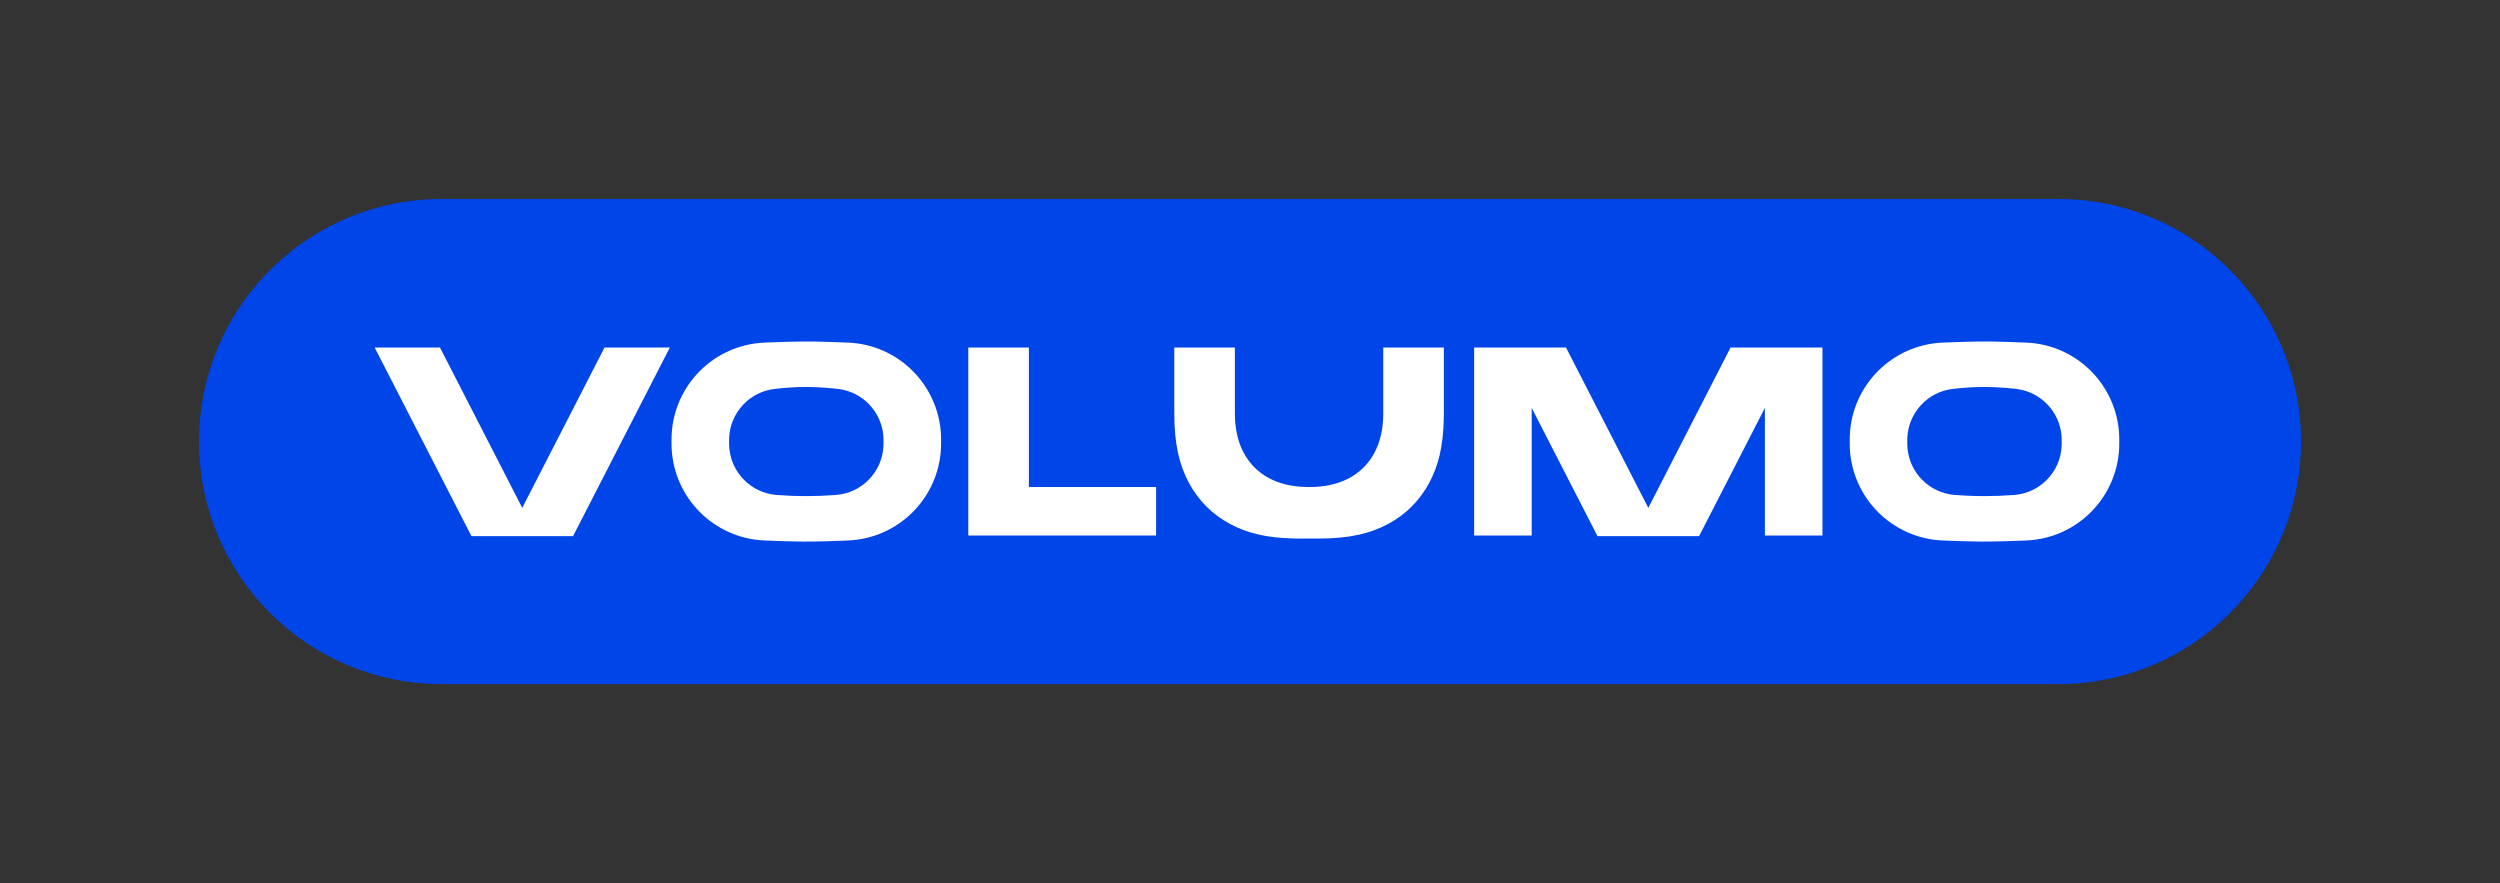
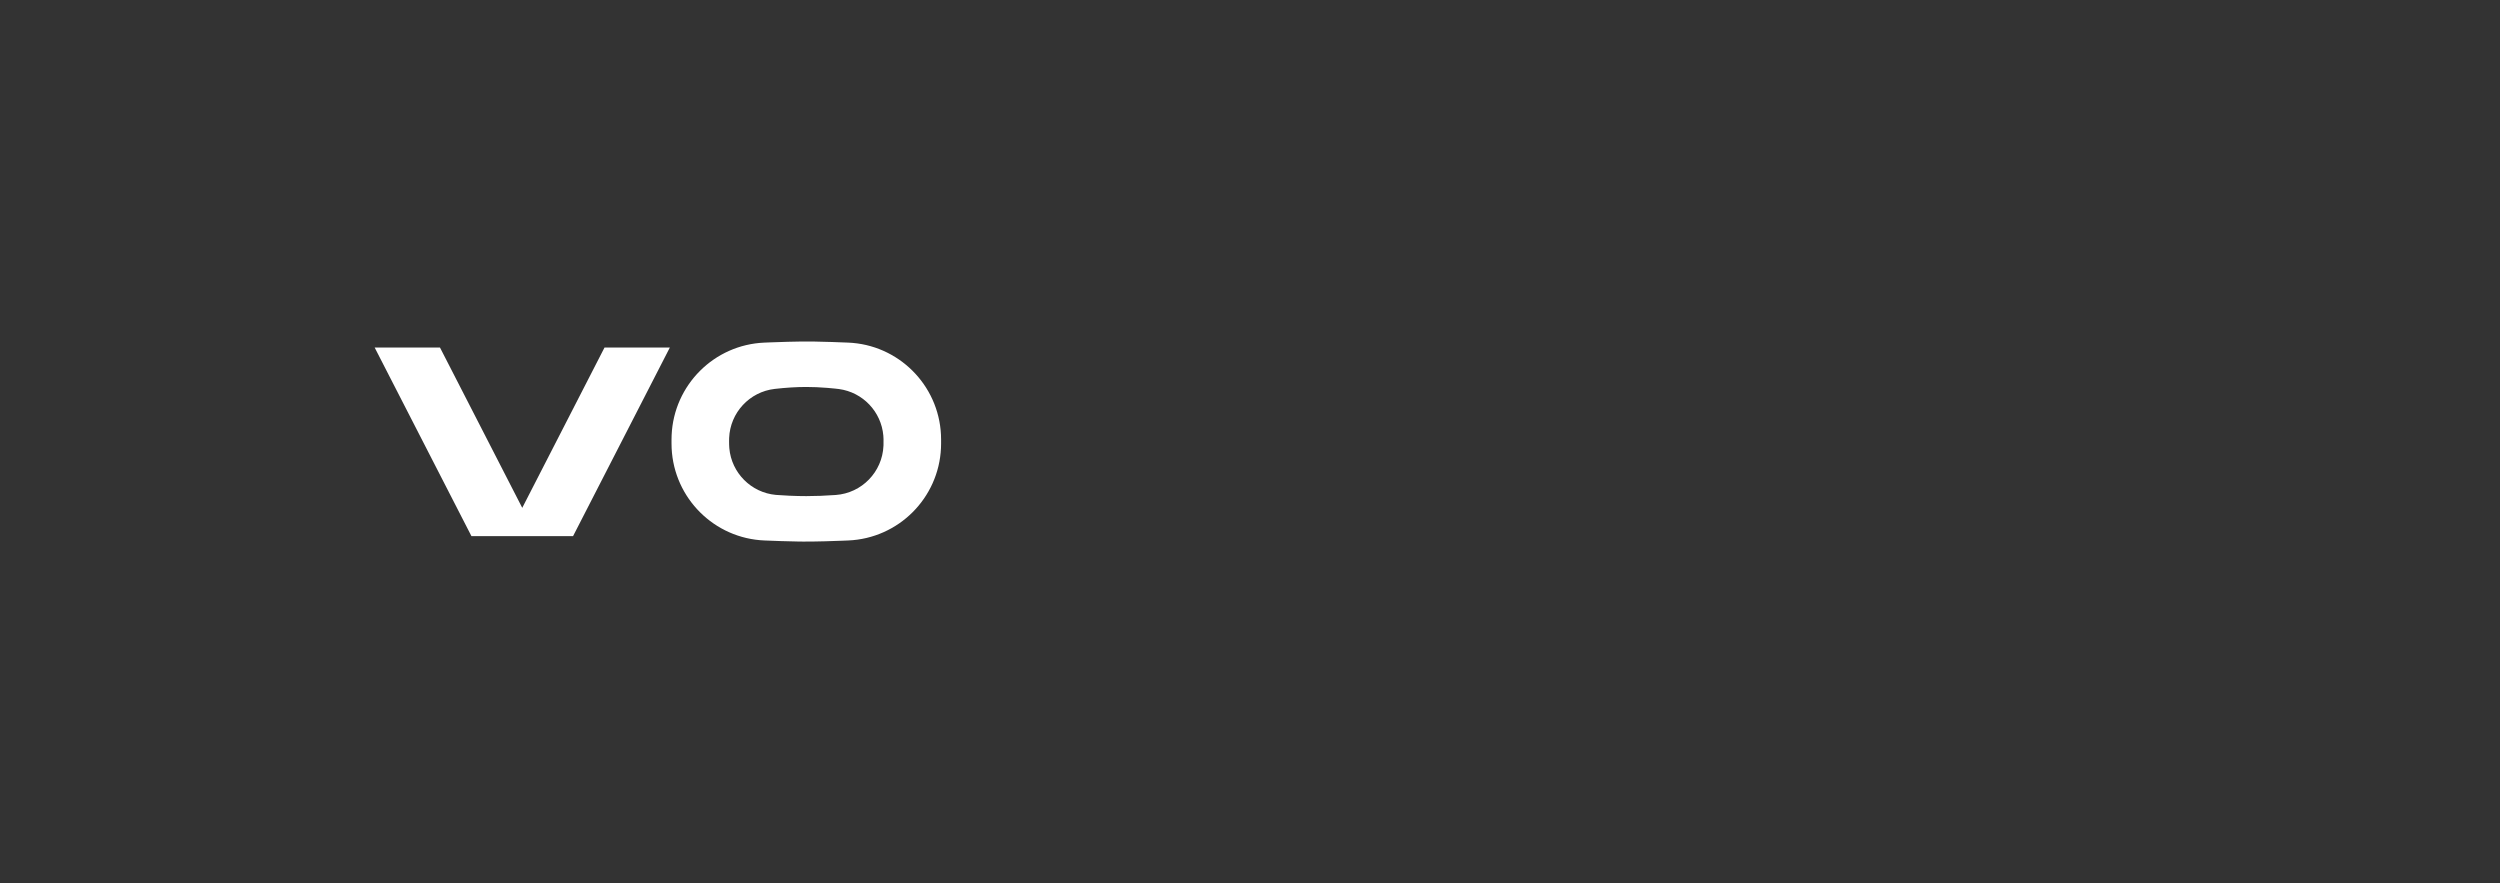
<svg xmlns="http://www.w3.org/2000/svg" width="402" height="142" viewBox="0 0 402 142" fill="none">
  <rect x="0" y="0" width="402" height="142" fill="#333333" stroke="none" />
-   <path fill-rule="evenodd" clip-rule="evenodd" d="M331 32C352.539 32 370 49.461 370 71C370 92.539 352.539 110 331 110H71C49.461 110 32 92.539 32 71C32 49.461 49.461 32 71 32H331Z" fill="#0045E8" />
-   <path fill-rule="evenodd" clip-rule="evenodd" d="M319.664 54.915L320.482 54.924L323.167 54.992L325.839 55.092L326.55 55.137C334.56 55.832 340.779 62.553 340.779 70.678V71.321L340.763 72.034C340.401 80.073 333.95 86.572 325.839 86.908L324.901 86.946L322.116 87.039L320.063 87.081L318.549 87.085L317.731 87.075L315.046 87.008L312.374 86.908L311.663 86.862C303.653 86.168 297.434 79.447 297.434 71.321V70.678L297.45 69.965C297.812 61.926 304.263 55.428 312.374 55.092L313.312 55.054L316.097 54.961L318.151 54.919L319.664 54.915ZM322.519 62.372C321.325 62.274 320.188 62.225 319.107 62.225C317.536 62.225 315.844 62.329 314.031 62.536C309.968 63 306.861 66.361 306.697 70.434L306.688 70.874L306.695 71.529L306.726 72.074C307.081 76.037 310.222 79.215 314.216 79.58L316.382 79.711C317.328 79.754 318.236 79.775 319.107 79.775C320.578 79.775 322.154 79.715 323.836 79.594C328.035 79.292 331.33 75.886 331.514 71.693L331.52 71.529L331.522 70.602L331.493 70.049C331.16 66.206 328.203 63.075 324.35 62.556L323.733 62.486L322.519 62.372Z" fill="white" />
  <path d="M60.247 55.887H70.751L83.978 81.661L97.205 55.887H107.709L92.148 86.21H75.808L60.247 55.887Z" fill="white" />
-   <path d="M188.825 55.887H198.566V66.458L198.589 67.38C198.697 69.488 199.18 71.296 199.997 72.826C200.931 74.573 202.301 75.945 204.047 76.88C205.726 77.779 207.742 78.273 210.121 78.31L210.588 78.312L211.509 78.289C213.614 78.181 215.421 77.698 216.949 76.88C218.695 75.945 220.065 74.573 220.999 72.826C221.897 71.145 222.391 69.127 222.428 66.746L222.43 55.887H232.171V66.372L232.16 67.368C232.059 71.908 231.255 74.952 229.829 77.622C228.301 80.482 226.059 82.726 223.201 84.256C220.344 85.785 217.057 86.6 211.962 86.6H209.034L208.039 86.589C203.503 86.488 200.462 85.683 197.795 84.256C194.938 82.726 192.695 80.482 191.167 77.622C189.639 74.762 188.825 71.471 188.825 66.372V55.887Z" fill="white" />
-   <path d="M251.82 55.887H237.042V86.112H246.296V65.591L256.877 86.21H273.216L283.797 65.591V86.112H293.051V55.887H278.274L265.047 81.661L251.82 55.887Z" fill="white" />
-   <path d="M155.703 55.887H165.444V78.312H185.899V86.112H155.703V55.887Z" fill="white" />
  <path fill-rule="evenodd" clip-rule="evenodd" d="M131.03 54.924L130.212 54.915L128.698 54.919L126.644 54.961L123.86 55.054L122.922 55.092C114.811 55.428 108.36 61.926 107.997 69.965L107.981 70.678V71.321C107.981 79.447 114.201 86.168 122.211 86.862L122.922 86.908L125.594 87.008L128.279 87.075L129.097 87.085L130.61 87.081L132.664 87.039L135.449 86.946L136.387 86.908C144.498 86.572 150.949 80.073 151.311 72.034L151.327 71.321V70.678C151.327 62.553 145.108 55.832 137.098 55.137L136.387 55.092L133.715 54.992L131.03 54.924ZM129.655 62.225C130.735 62.225 131.873 62.274 133.067 62.372L134.281 62.486L134.898 62.556C138.751 63.075 141.708 66.206 142.041 70.049L142.07 70.602L142.067 71.529L142.062 71.693C141.878 75.886 138.583 79.292 134.383 79.594C132.702 79.715 131.126 79.775 129.655 79.775C128.784 79.775 127.875 79.754 126.93 79.711L124.764 79.58C120.77 79.215 117.629 76.037 117.274 72.074L117.243 71.529L117.236 70.874L117.245 70.434C117.409 66.361 120.516 63 124.579 62.536C126.392 62.329 128.084 62.225 129.655 62.225Z" fill="white" />
</svg>